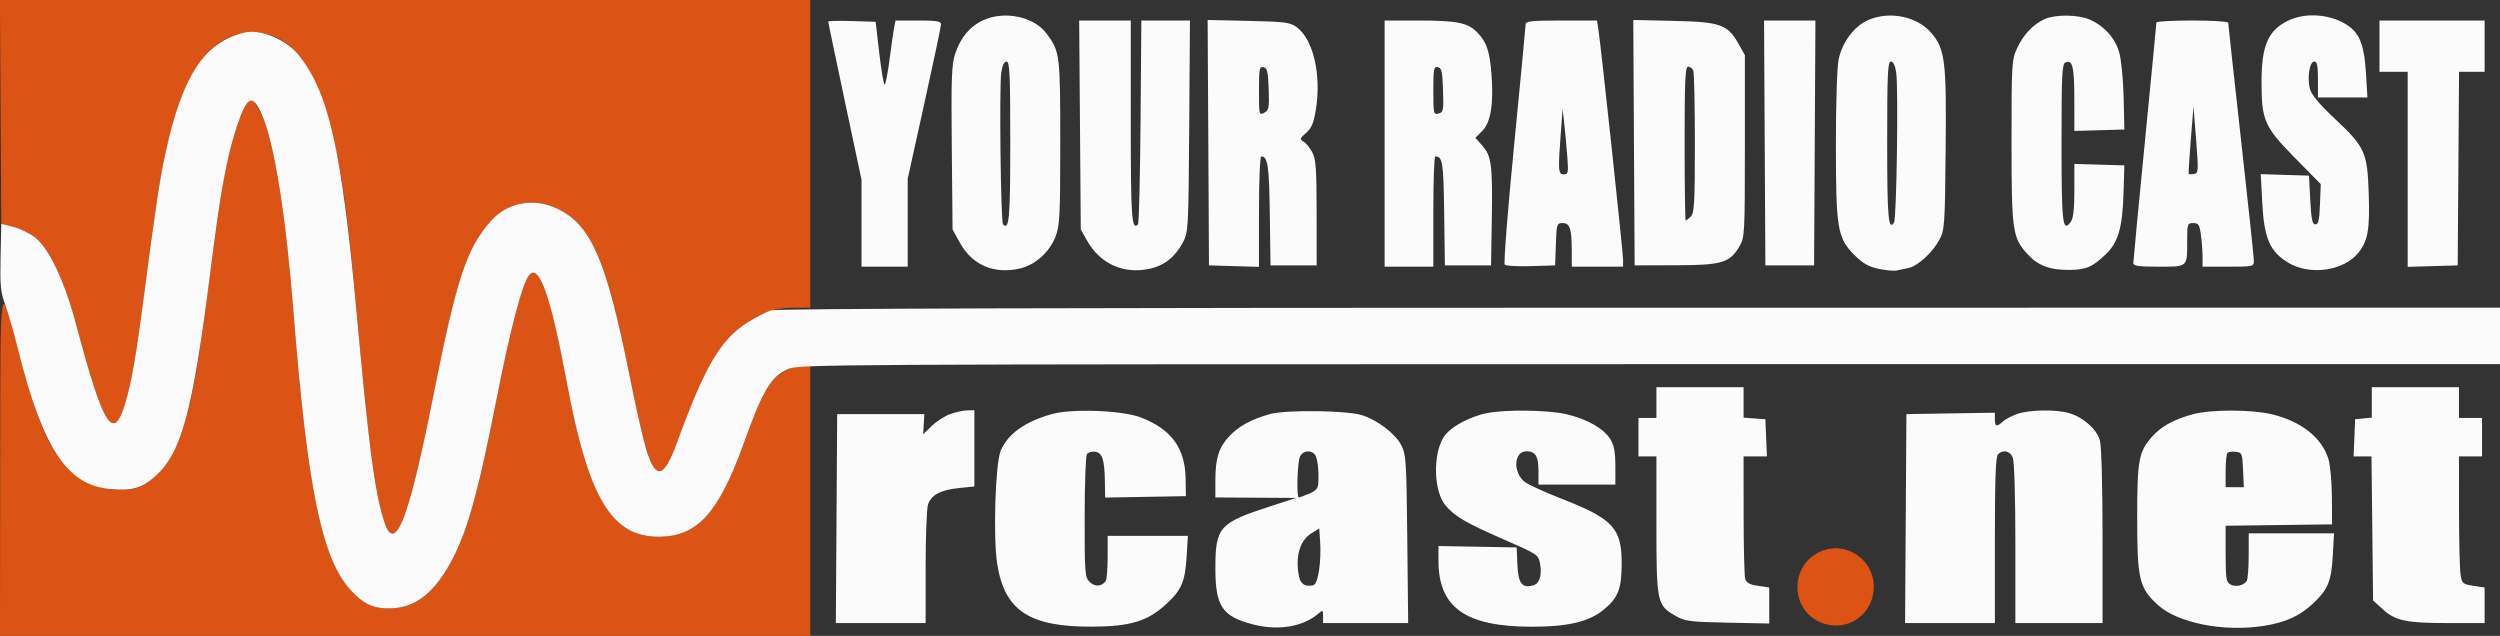
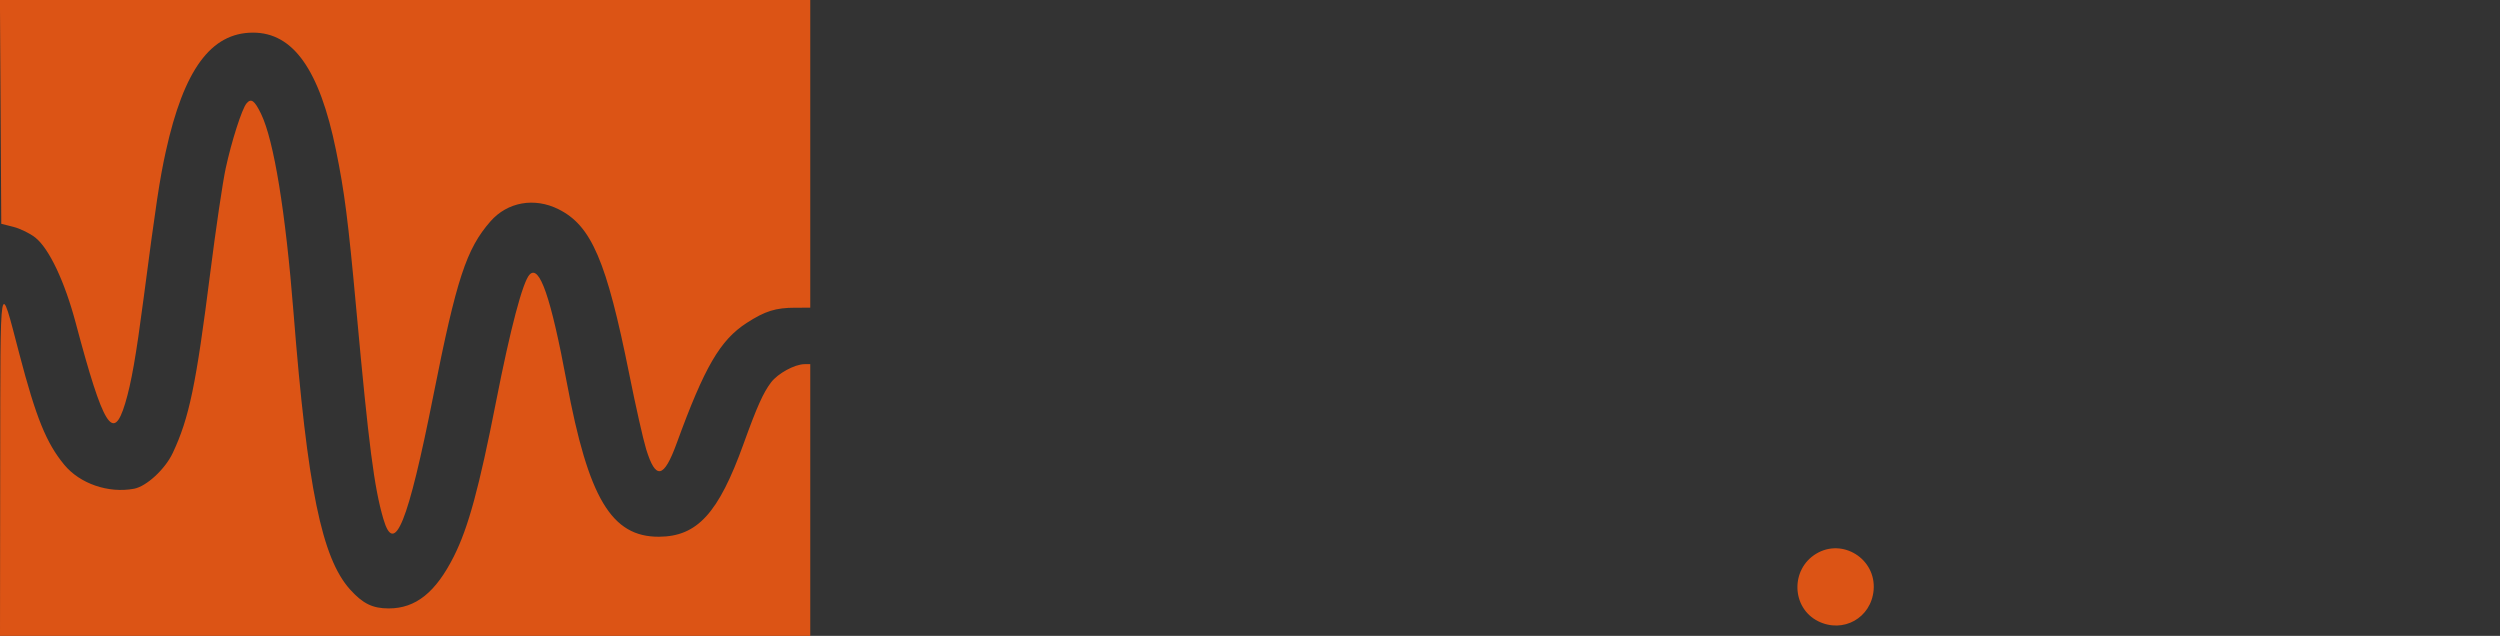
<svg xmlns="http://www.w3.org/2000/svg" width="975" height="248" viewBox="0 0 975 248" version="1.1">
  <rect x="0" y="0" width="975" height="248" fill="#333333" stroke="none" />
  <path d="M 0.239 43.640 L 0.500 87.279 5.287 88.494 C 7.919 89.163, 11.744 91.042, 13.787 92.670 C 19.174 96.965, 25.230 109.775, 29.545 126 C 40.314 166.487, 44.165 172.748, 48.818 157.328 C 51.210 149.400, 53.067 138.826, 55.987 116.500 C 60.845 79.371, 62.275 69.908, 64.669 59.040 C 71.693 27.163, 82.256 12.762, 98.639 12.726 C 114.354 12.691, 124.622 27.206, 131.021 58.500 C 134.380 74.929, 135.769 85.819, 138.992 121 C 143.861 174.140, 145.908 189.997, 149.495 202.336 C 153.821 217.214, 159.087 204.203, 169.059 154 C 178.052 108.728, 181.901 97.016, 191.307 86.303 C 197.920 78.771, 208.406 76.906, 217.805 81.590 C 230.667 88, 236.537 101.686, 245.427 146 C 247.910 158.375, 250.861 171.488, 251.985 175.139 C 255.722 187.282, 258.878 186.675, 263.920 172.845 C 274.772 143.076, 280.843 132.643, 291.219 125.937 C 298.412 121.288, 302.503 120.013, 310.250 120.006 L 316 120 316 60 L 316 0 157.989 -0 L -0.021 -0 0.239 43.640 M 96.134 40.338 C 94.334 42.507, 90.315 55.048, 88.010 65.689 C 86.865 70.972, 84.155 89.327, 81.987 106.479 C 76.462 150.192, 73.777 163.071, 67.347 176.714 C 64.387 182.993, 57.116 189.700, 52.287 190.606 C 42.294 192.481, 31.152 188.647, 25.040 181.232 C 18.041 172.741, 14.074 162.944, 7.536 138 C -0.273 108.211, 0.174 105.616, 0.082 181.250 L 0 248 158 248 L 316 248 316 195 L 316 142 313.750 142.022 C 309.917 142.059, 303.390 145.622, 300.705 149.142 C 297.677 153.113, 295.176 158.704, 289.976 173.132 C 280.235 200.159, 271.955 209.249, 257.003 209.327 C 238.489 209.423, 229.463 194.312, 221.038 149.112 C 214.854 115.936, 210.411 103.052, 206.544 107.086 C 203.877 109.869, 199.095 127.969, 193.490 156.500 C 186.836 190.372, 182.634 205.794, 177.017 216.966 C 169.939 231.045, 162.137 237.286, 151.616 237.286 C 145.322 237.286, 141.528 235.434, 136.565 229.940 C 125.483 217.674, 119.869 190.231, 114.482 122 C 111.374 82.636, 106.836 54.808, 101.833 44.438 C 99.288 39.162, 97.925 38.181, 96.134 40.338 M 708.241 215.995 C 698.236 222.095, 698.680 237.053, 709.020 242.248 C 718.785 247.155, 729.781 241.009, 730.714 230.122 C 731.756 217.979, 718.576 209.693, 708.241 215.995" stroke="none" fill="#dc5415" fill-rule="evenodd" />
-   <path d="M 383.459 7.880 C 378.311 10.218, 374.622 14.611, 372.538 20.885 C 371.124 25.144, 370.937 30.258, 371.198 57.666 L 371.500 89.500 374.423 94.775 C 379.136 103.282, 387.445 106.918, 397.366 104.816 C 403.557 103.504, 409.267 98.470, 411.692 92.186 C 413.301 88.016, 413.500 83.976, 413.500 55.500 C 413.500 21.222, 413.365 20.145, 408.206 13.141 C 403.310 6.493, 391.866 4.061, 383.459 7.880 M 728.312 7.945 C 723.071 10.325, 718.486 16.507, 717.072 23.100 C 716.452 25.989, 716 40.031, 716 56.368 C 716 89.399, 716.589 92.860, 723.361 99.612 C 726.463 102.705, 728.772 104.011, 732.575 104.822 C 735.367 105.417, 738.517 105.728, 739.575 105.512 C 740.634 105.297, 742.729 104.862, 744.232 104.546 C 747.923 103.769, 753.637 98.589, 756.309 93.595 C 758.409 89.671, 758.513 88.193, 758.803 58.188 C 759.136 23.728, 758.588 19.229, 753.283 12.924 C 747.724 6.317, 736.727 4.125, 728.312 7.945 M 797.500 7.408 C 793.002 9.401, 789.138 13.459, 786.690 18.757 C 784.583 23.320, 784.500 24.697, 784.500 55 C 784.500 90.079, 784.853 92.618, 790.620 99.001 C 794.755 103.578, 799.388 105.338, 807.114 105.265 C 813.610 105.204, 816.051 104.149, 821.293 99.136 C 826.132 94.510, 827.779 88.745, 828.188 75 L 828.500 64.500 818.750 64.214 L 809 63.928 809 74.273 C 809 81.373, 808.577 85.196, 807.652 86.462 C 804.412 90.892, 804 87.442, 804 55.910 C 804 28.433, 804.181 24.868, 805.601 24.323 C 808.320 23.279, 808.969 26.050, 808.985 38.786 L 809 51.072 818.750 50.786 L 828.500 50.500 828.218 38 C 828.061 31.089, 827.297 23.258, 826.508 20.485 C 824.887 14.790, 820.478 9.927, 814.782 7.551 C 810.267 5.668, 801.588 5.596, 797.500 7.408 M 892.240 8.110 C 884.513 11.935, 882 17.795, 882 31.990 C 882 46.938, 883.112 49.467, 894.987 61.534 L 905.088 71.799 904.794 79.650 C 904.562 85.830, 904.181 87.500, 903 87.500 C 901.807 87.500, 901.398 85.556, 901 78 L 900.500 68.500 891.098 68.210 L 881.696 67.921 882.286 79.102 C 883.016 92.945, 885.178 97.979, 892.274 102.366 C 900.747 107.604, 914.151 105.708, 919.849 98.465 C 923.507 93.815, 924.249 89.532, 923.806 75.643 C 923.285 59.351, 922.375 57.338, 910.508 46.235 C 904.806 40.900, 901.587 37.071, 900.934 34.849 C 899.684 30.591, 900.689 24, 902.588 24 C 903.670 24, 904 25.638, 904 31 L 904 38 913.647 38 L 923.294 38 922.732 28.580 C 922.111 18.176, 920.407 13.407, 916.212 10.332 C 909.671 5.539, 899.365 4.583, 892.240 8.110 M 323 8.429 C 323 8.706, 325.925 22.705, 329.500 39.538 L 336 70.144 336 87.072 L 336 104 345 104 L 354 104 354 86.858 L 354 69.716 360.500 40.311 C 364.075 24.138, 367 10.252, 367 9.453 C 367 8.292, 365.219 8, 358.125 8 L 349.250 8 348.714 10.750 C 348.419 12.262, 347.610 17.887, 346.916 23.250 C 346.222 28.613, 345.359 33, 344.999 33 C 344.639 33, 343.704 27.488, 342.922 20.750 L 341.500 8.500 332.250 8.212 C 327.163 8.054, 323 8.152, 323 8.429 M 421.189 48.750 L 421.500 89.500 424 93.911 C 429.102 102.912, 438.159 106.989, 448.279 104.838 C 453.979 103.626, 458.287 100.245, 461.294 94.624 C 463.451 90.591, 463.506 89.590, 463.792 49.250 L 464.083 8 454.605 8 L 445.126 8 444.813 47.418 C 444.641 69.098, 444.192 87.143, 443.817 87.518 C 441.342 89.989, 441 85.126, 441 47.441 L 441 8 430.939 8 L 420.878 8 421.189 48.750 M 471.240 55.645 L 471.500 103.500 481.250 103.786 L 491 104.072 491 82.536 C 491 70.691, 491.395 61, 491.878 61 C 494.433 61, 494.970 64.617, 495.228 83.576 L 495.500 103.500 504.500 103.500 L 513.500 103.500 513.481 83 C 513.464 65.488, 513.209 62.034, 511.731 59.300 C 510.779 57.540, 509.243 55.676, 508.318 55.158 C 506.821 54.320, 506.935 53.958, 509.357 51.858 C 511.484 50.015, 512.315 48.053, 513.167 42.867 C 515.409 29.222, 512.182 15.302, 505.677 10.559 C 503.166 8.727, 501.093 8.461, 486.917 8.145 L 470.980 7.790 471.240 55.645 M 540 56 L 540 104 549.500 104 L 559 104 559 82.500 C 559 70.675, 559.337 61.007, 559.750 61.015 C 562.640 61.074, 562.964 63.127, 563.229 83.046 L 563.500 103.500 572.500 103.500 L 581.500 103.500 581.800 86 C 582.167 64.618, 581.686 60.799, 578.127 56.816 L 575.395 53.759 578.104 51.049 C 581.386 47.768, 582.566 40.498, 581.681 29.022 C 580.985 20, 579.811 16.483, 576.243 12.744 C 572.545 8.867, 568.395 8.012, 553.250 8.006 L 540 8 540 56 M 595 9.437 C 595 10.228, 592.976 31.469, 590.503 56.640 C 588.029 81.811, 586.382 102.782, 586.842 103.242 C 587.303 103.703, 591.914 103.949, 597.090 103.790 L 606.500 103.500 606.790 95.250 C 607.069 87.347, 607.179 87, 609.424 87 C 612.270 87, 612.967 89.104, 612.986 97.750 L 613 104 623 104 L 633 104 633 101.301 C 633 98.436, 624.395 18.109, 623.407 11.750 L 622.824 8 608.912 8 C 597.482 8, 595 8.256, 595 9.437 M 637.240 55.645 L 637.500 103.500 653.556 103.455 C 671.675 103.405, 674.612 102.522, 678.465 95.965 C 680.409 92.656, 680.500 90.904, 680.500 57 L 680.500 21.500 678 17.051 C 673.775 9.533, 671.005 8.556, 652.740 8.145 L 636.980 7.790 637.240 55.645 M 688.240 55.750 L 688.500 103.500 698 103.500 L 707.500 103.500 707.760 55.750 L 708.019 8 698 8 L 687.981 8 688.240 55.750 M 841 8.771 C 841 9.196, 838.975 30.149, 836.500 55.334 C 834.025 80.519, 832 101.772, 832 102.563 C 832 103.716, 833.957 104, 841.893 104 C 853.357 104, 853 104.324, 853 93.918 C 853 87.312, 853.106 87, 855.364 87 C 857.418 87, 857.811 87.608, 858.364 91.640 C 858.714 94.191, 859 98.016, 859 100.140 L 859 104 869 104 C 878.833 104, 879 103.961, 879 101.647 C 879 100.353, 876.750 79.137, 874 54.500 C 871.250 29.863, 869 9.322, 869 8.853 C 869 8.384, 862.700 8, 855 8 C 847.300 8, 841 8.347, 841 8.771 M 928 18 L 928 28 933.500 28 L 939 28 939 66.036 L 939 104.072 948.750 103.786 L 958.500 103.500 958.762 65.750 L 959.024 28 964.012 28 L 969 28 969 18 L 969 8 948.500 8 L 928 8 928 18 M 95.500 12.684 C 79.889 16.168, 71.256 29.149, 64.669 59.040 C 62.275 69.908, 60.845 79.371, 55.987 116.500 C 53.067 138.826, 51.210 149.400, 48.818 157.328 C 44.165 172.748, 40.314 166.487, 29.545 126 C 25.230 109.775, 19.174 96.965, 13.787 92.670 C 11.744 91.042, 7.919 89.162, 5.287 88.493 L 0.500 87.276 0.220 100.250 C -0.017 111.260, 0.245 114.039, 1.954 118.606 C 3.061 121.566, 5.343 129.503, 7.024 136.244 C 16.690 175, 26.065 189.198, 43.007 190.734 C 51.452 191.500, 55.189 190.466, 60.331 185.940 C 70.790 176.733, 75.112 160.868, 81.994 106.423 C 86.150 73.541, 88.372 61.432, 92.563 48.825 C 96.380 37.344, 98.535 36.454, 102.174 44.860 C 107.031 56.080, 111.477 83.946, 114.482 122 C 119.869 190.231, 125.483 217.674, 136.565 229.940 C 141.528 235.434, 145.322 237.286, 151.616 237.286 C 162.137 237.286, 169.939 231.045, 177.017 216.966 C 182.634 205.794, 186.836 190.372, 193.490 156.500 C 199.095 127.969, 203.877 109.869, 206.544 107.086 C 210.411 103.052, 214.854 115.936, 221.038 149.112 C 229.463 194.312, 238.489 209.423, 257.003 209.327 C 271.955 209.249, 280.235 200.159, 289.976 173.132 C 297.605 151.964, 300.554 147.015, 307.384 143.913 C 311.377 142.100, 321.399 142.043, 643.250 142.022 L 975 142 975 131 L 975 120 639.750 120.006 C 418.944 120.009, 303.269 120.353, 300.894 121.013 C 298.910 121.564, 294.557 123.780, 291.219 125.937 C 280.843 132.643, 274.772 143.076, 263.920 172.845 C 258.878 186.675, 255.722 187.282, 251.985 175.139 C 250.861 171.488, 247.910 158.375, 245.427 146 C 236.537 101.686, 230.667 88, 217.805 81.590 C 208.406 76.906, 197.920 78.771, 191.307 86.303 C 181.901 97.016, 178.052 108.728, 169.059 154 C 159.087 204.203, 153.821 217.214, 149.495 202.336 C 145.908 189.997, 143.861 174.140, 138.992 121 C 133.240 58.216, 128.170 35.862, 116.392 21.344 C 111.547 15.372, 101.715 11.297, 95.500 12.684 M 390.493 28.250 C 389.674 33.774, 390.290 86.627, 391.183 87.519 C 393.598 89.927, 394 85.349, 394 55.441 C 394 28.755, 393.782 24, 392.561 24 C 391.634 24, 390.899 25.511, 390.493 28.250 M 736 55.441 C 736 84.903, 736.454 90.209, 738.681 86.766 C 739.679 85.223, 740.406 34.198, 739.515 28.250 C 739.105 25.515, 738.365 24, 737.439 24 C 736.218 24, 736 28.755, 736 55.441 M 491 35.462 C 491 44.823, 491.053 45.042, 493.040 43.979 C 494.877 42.995, 495.050 42.078, 494.790 34.705 C 494.547 27.843, 494.217 26.468, 492.750 26.188 C 491.182 25.888, 491 26.850, 491 35.462 M 559 35.333 C 559 44.378, 559.093 44.788, 561.037 44.280 C 562.917 43.788, 563.052 43.083, 562.787 35.135 C 562.545 27.863, 562.228 26.470, 560.750 26.188 C 559.183 25.888, 559 26.844, 559 35.333 M 657 56 C 657 72.500, 657.193 86, 657.429 86 C 657.664 86, 658.564 85.293, 659.429 84.429 C 660.779 83.078, 661 79.083, 661 56.010 C 661 41.245, 660.727 28.452, 660.393 27.582 C 660.059 26.712, 659.159 26, 658.393 26 C 657.233 26, 657 31.024, 657 56 M 854.414 54.500 C 853.839 61.650, 853.472 67.649, 853.599 67.831 C 853.725 68.013, 854.654 68.013, 855.664 67.831 C 857.397 67.519, 857.443 66.768, 856.480 54.500 L 855.460 41.500 854.414 54.500 M 608.711 51.904 C 607.601 66.586, 607.704 68, 609.885 68 C 611.595 68, 611.723 67.375, 611.262 61.250 C 610.983 57.538, 610.455 51.800, 610.089 48.500 L 609.422 42.500 608.711 51.904 M 646 157 L 646 163 642.500 163 L 639 163 639 170.500 L 639 178 642.500 178 L 646 178 646 204.599 C 646 234.867, 646.243 236.052, 653.286 240.086 C 657.180 242.317, 658.735 242.526, 673.750 242.836 L 690 243.172 690 236.147 L 690 229.123 685.590 228.461 C 682.230 227.957, 681.044 227.288, 680.604 225.650 C 680.287 224.468, 680.021 213.262, 680.014 200.750 L 680 178 684.544 178 L 689.088 178 688.794 170.750 L 688.500 163.500 684.250 163.193 L 680 162.885 680 156.943 L 680 151 663 151 L 646 151 646 157 M 925 156.937 L 925 162.873 921.750 163.187 L 918.500 163.500 918.206 170.750 L 917.912 178 921.398 178 L 924.884 178 925.192 206.078 L 925.500 234.157 929.156 237.505 C 934.186 242.113, 938.264 242.988, 954.750 242.994 L 969 243 969 236.061 L 969 229.123 964.615 228.465 C 960.509 227.849, 960.192 227.575, 959.626 224.154 C 959.294 222.144, 959.017 210.938, 959.011 199.250 L 959 178 963.500 178 L 968 178 968 170.500 L 968 163 963.500 163 L 959 163 959 157 L 959 151 942 151 L 925 151 925 156.937 M 370.625 161.469 C 368.493 162.229, 365.235 164.319, 363.383 166.114 L 360.016 169.377 360.258 165.438 L 360.500 161.500 343.500 161.500 L 326.500 161.500 326.239 202.250 L 325.978 243 343.489 243 L 361 243 361 221.065 C 361 209.001, 361.430 197.999, 361.955 196.617 C 363.356 192.933, 366.853 191.089, 373.819 190.361 L 380 189.715 380 174.858 L 380 160 377.250 160.044 C 375.738 160.068, 372.756 160.709, 370.625 161.469 M 410.251 161.487 C 399.736 164.435, 393.111 169.168, 390.291 175.749 C 388.181 180.673, 387.277 209.380, 388.903 219.833 C 391.753 238.155, 401.347 244.507, 426 244.396 C 440.811 244.329, 447.577 242.275, 454.746 235.667 C 460.796 230.090, 462.161 226.964, 462.763 217.313 L 463.282 209 447.641 209 L 432 209 431.985 217.250 C 431.976 221.787, 431.639 225.983, 431.235 226.573 C 429.720 228.785, 426.963 228.963, 424.977 226.977 C 423.120 225.120, 423.001 223.589, 423.015 201.750 C 423.024 188.963, 423.412 177.898, 423.878 177.163 C 424.345 176.427, 425.782 175.977, 427.072 176.163 C 429.911 176.571, 430.763 179.158, 430.900 187.775 L 431 194.051 446.750 193.775 L 462.500 193.500 462.375 186.456 C 462.168 174.707, 456.791 167.396, 445 162.829 C 437.774 160.031, 418.151 159.273, 410.251 161.487 M 495.251 161.490 C 488.021 163.513, 483.061 166.223, 479.384 170.162 C 475.340 174.494, 474 178.723, 474 187.149 L 474 194 489.750 194.099 L 505.500 194.198 495.500 197.436 C 475.436 203.933, 473.999 205.556, 474.002 221.718 C 474.004 236.539, 476.707 240.490, 488.964 243.590 C 498.706 246.054, 508.362 244.387, 514.250 239.224 C 515.863 237.811, 516 237.899, 516 240.345 L 516 243 532.592 243 L 549.185 243 548.842 210.250 C 548.520 179.458, 548.376 177.261, 546.430 173.500 C 544.169 169.130, 537.086 163.748, 531.177 161.910 C 525.185 160.047, 501.405 159.769, 495.251 161.490 M 580.045 161.092 C 572.947 162.484, 565.361 166.680, 562.981 170.530 C 558.746 177.383, 559.147 191.644, 563.728 197.088 C 567.385 201.434, 571.684 203.939, 586.782 210.518 C 599.404 216.019, 599.985 216.402, 600.589 219.624 C 601.468 224.306, 600.412 227.659, 597.849 228.329 C 593.552 229.453, 592.115 227.533, 591.795 220.239 L 591.500 213.500 576.250 213.224 L 561 212.948 561.006 218.724 C 561.023 236.996, 571.559 244.414, 597.500 244.420 C 611.497 244.424, 619.768 242.464, 625.418 237.807 C 631.059 233.157, 632.409 229.742, 632.456 220 C 632.524 206.017, 629.132 202.332, 608.982 194.493 C 602.453 191.953, 595.995 188.998, 594.632 187.925 C 589.910 184.211, 590.394 176, 595.335 176 C 598.831 176, 600 177.930, 600 183.700 L 600 189 615 189 L 630 189 629.996 181.750 C 629.993 176.348, 629.500 173.692, 628.059 171.329 C 625.523 167.170, 619.030 163.454, 610.986 161.558 C 603.955 159.901, 587.395 159.652, 580.045 161.092 M 786.684 161.449 C 784.585 162.197, 782.074 163.528, 781.105 164.405 C 778.669 166.610, 778 166.410, 778 163.476 L 778 160.953 760.750 161.226 L 743.500 161.500 743.239 202.250 L 742.978 243 760.489 243 L 778 243 778 210.700 C 778 186.911, 778.316 178.084, 779.200 177.200 C 781.215 175.185, 783.987 175.834, 785.025 178.565 C 785.582 180.031, 786 194.385, 786 212.065 L 786 243 803 243 L 820 243 819.994 209.250 C 819.991 189.196, 819.571 173.996, 818.960 171.794 C 817.747 167.427, 812.571 162.787, 807.078 161.141 C 801.969 159.611, 791.391 159.770, 786.684 161.449 M 855.251 161.545 C 847.860 163.535, 842.803 166.322, 839.261 170.355 C 834.079 176.257, 833.500 179.438, 833.500 202 C 833.500 225.868, 834.295 229.252, 841.453 235.850 C 849.162 242.956, 867.164 246.545, 882.833 244.100 C 891.429 242.759, 897.028 240.187, 902.332 235.144 C 907.939 229.813, 909.213 226.671, 909.777 216.783 L 910.277 208 893.639 208 L 877 208 876.985 216.750 C 876.976 221.563, 876.639 225.983, 876.235 226.573 C 874.998 228.379, 871.958 229.048, 869.928 227.961 C 868.204 227.039, 868 225.769, 868 215.985 L 868 205.041 888.750 204.770 L 909.500 204.500 909.441 194 C 909.408 188.225, 908.827 181.582, 908.149 179.237 C 905.716 170.823, 897.505 164.273, 885.986 161.558 C 877.956 159.666, 862.255 159.659, 855.251 161.545 M 507.035 177.934 C 505.989 179.889, 505.547 194, 506.532 194 C 506.825 194, 508.625 193.348, 510.532 192.551 C 513.243 191.418, 514.032 190.491, 514.145 188.301 C 514.407 183.256, 513.822 178.523, 512.779 177.250 C 511.247 175.380, 508.208 175.742, 507.035 177.934 M 868.713 176.621 C 868.321 177.013, 868 180.183, 868 183.667 L 868 190 871.546 190 L 875.091 190 874.796 183.250 C 874.516 176.859, 874.365 176.484, 871.963 176.204 C 870.567 176.041, 869.104 176.229, 868.713 176.621 M 511.274 208.116 C 506.871 210.914, 505.099 217.243, 506.607 224.786 C 507.213 227.816, 509.002 228.926, 512.177 228.243 C 514.069 227.835, 515.402 219.059, 514.827 210.783 L 514.500 206.067 511.274 208.116" stroke="none" fill="#fbfbfb" fill-rule="evenodd" />
</svg>